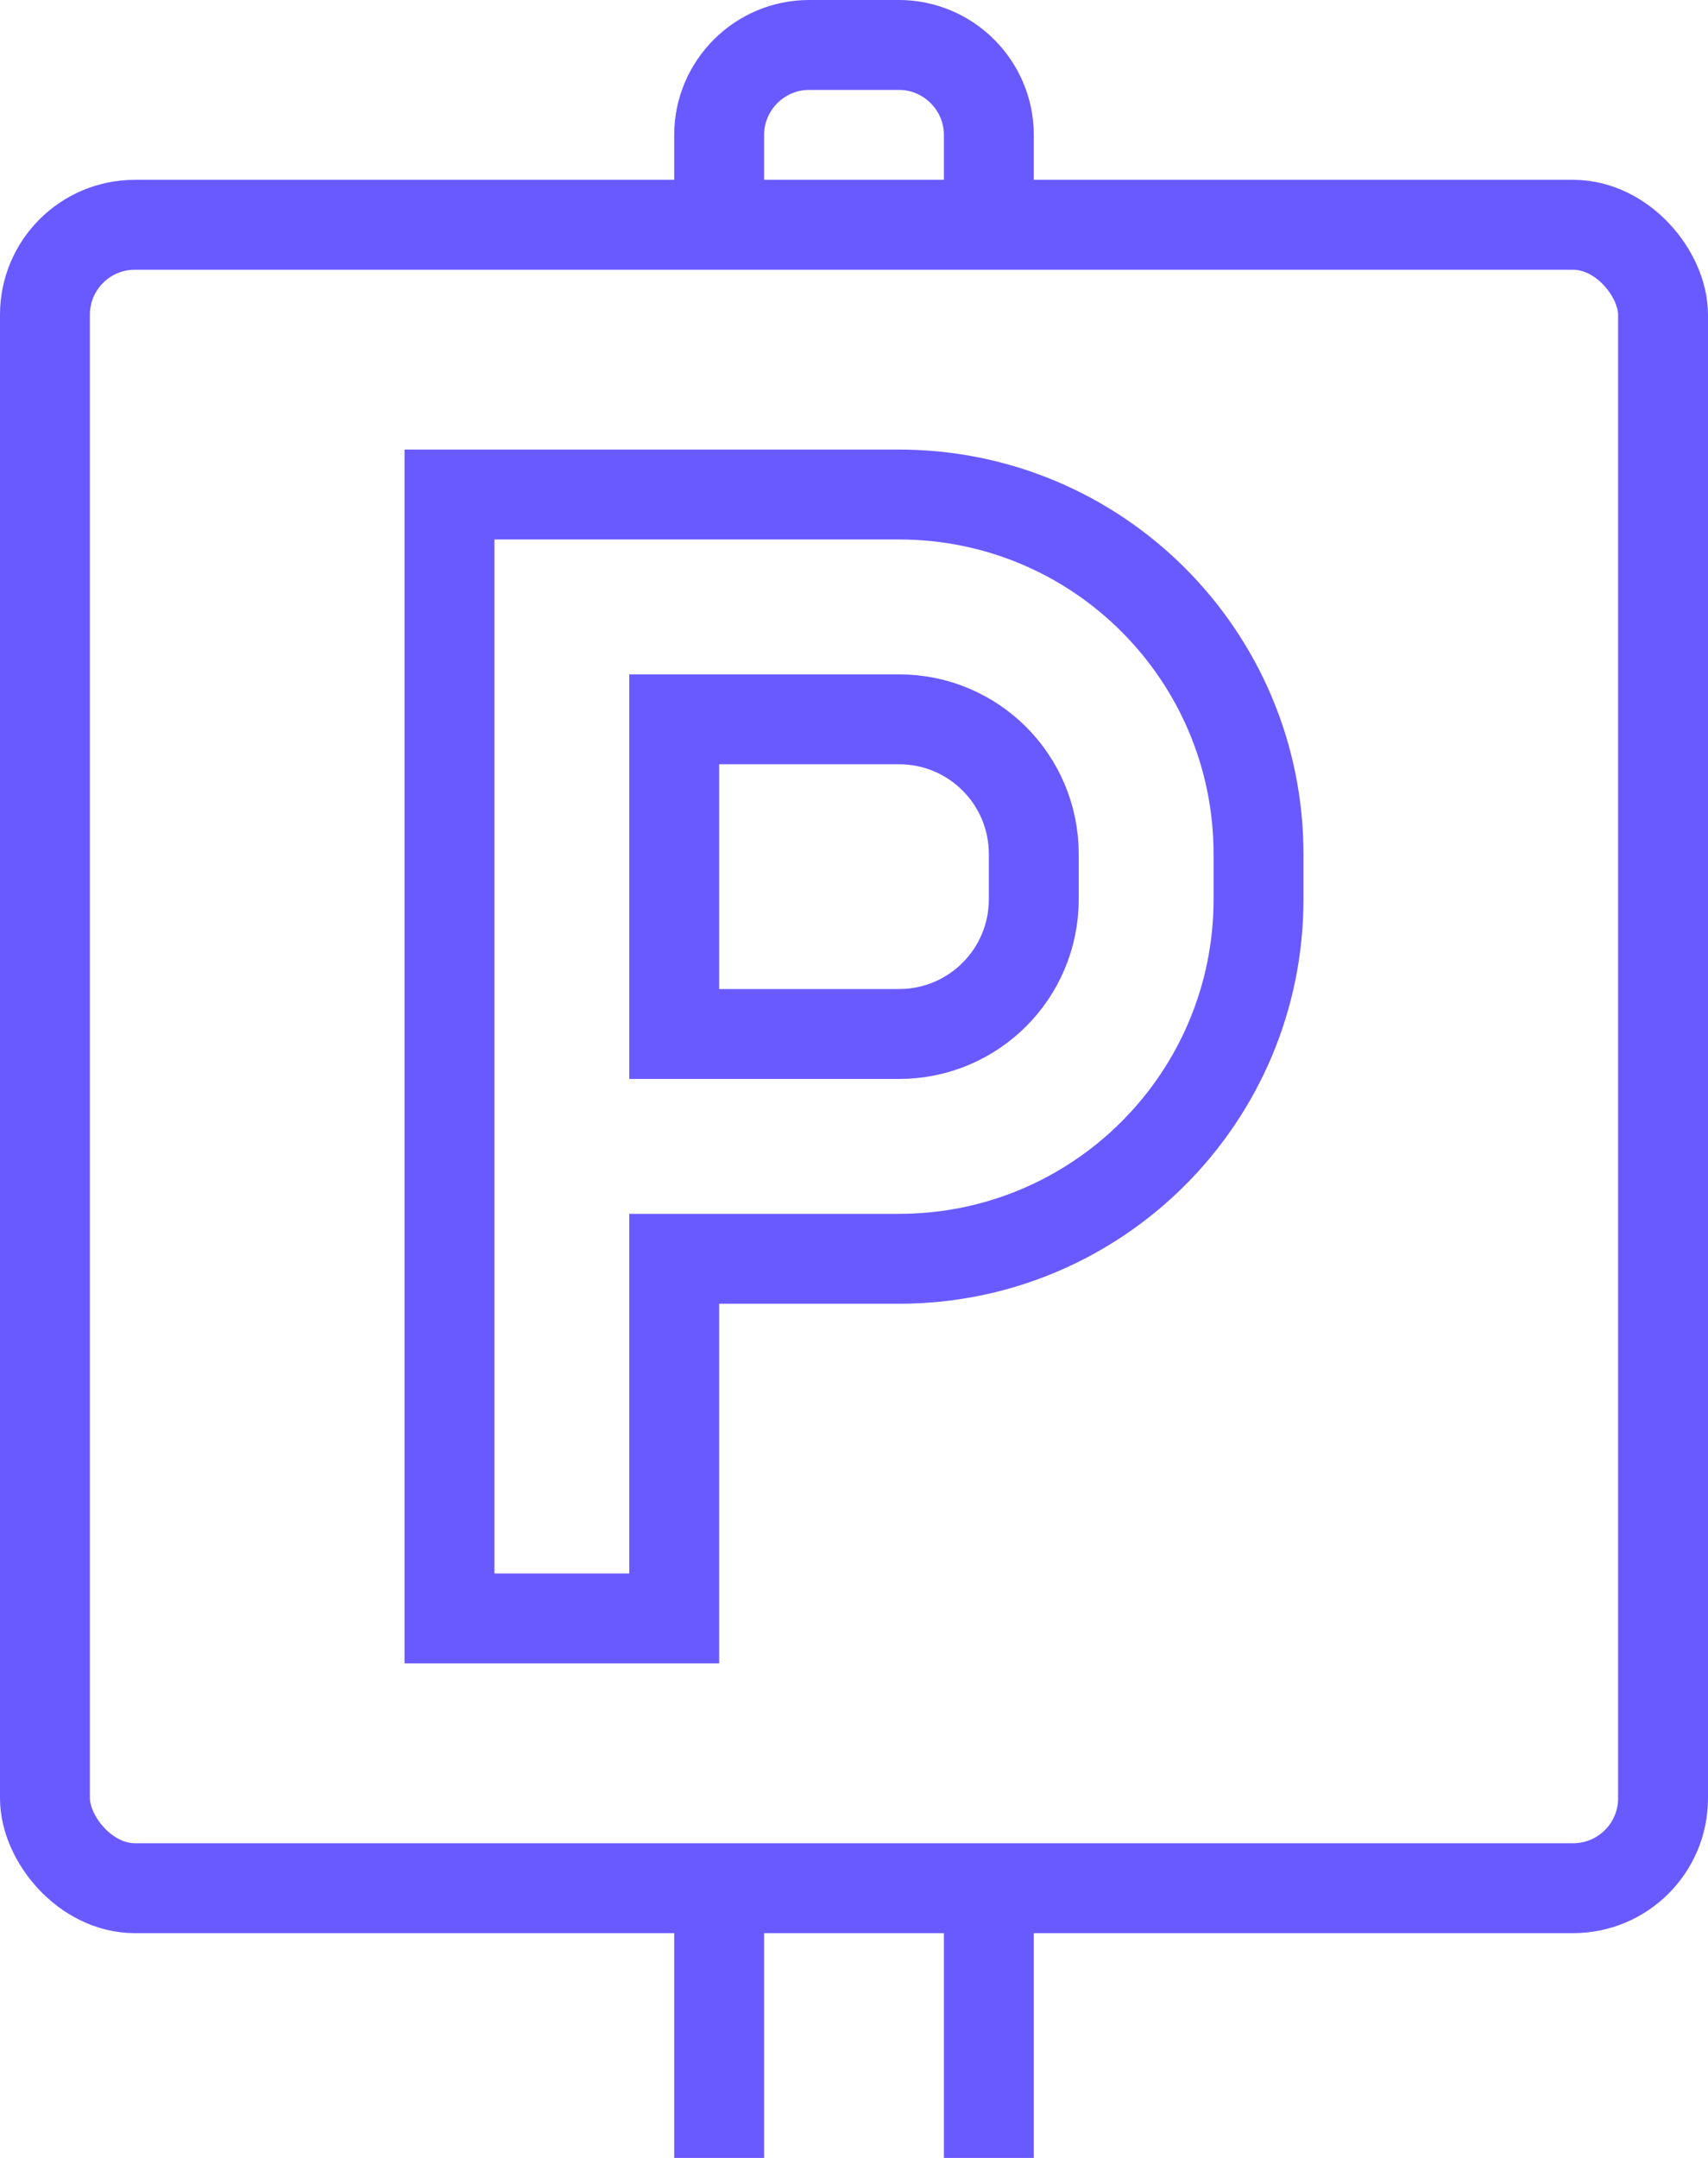
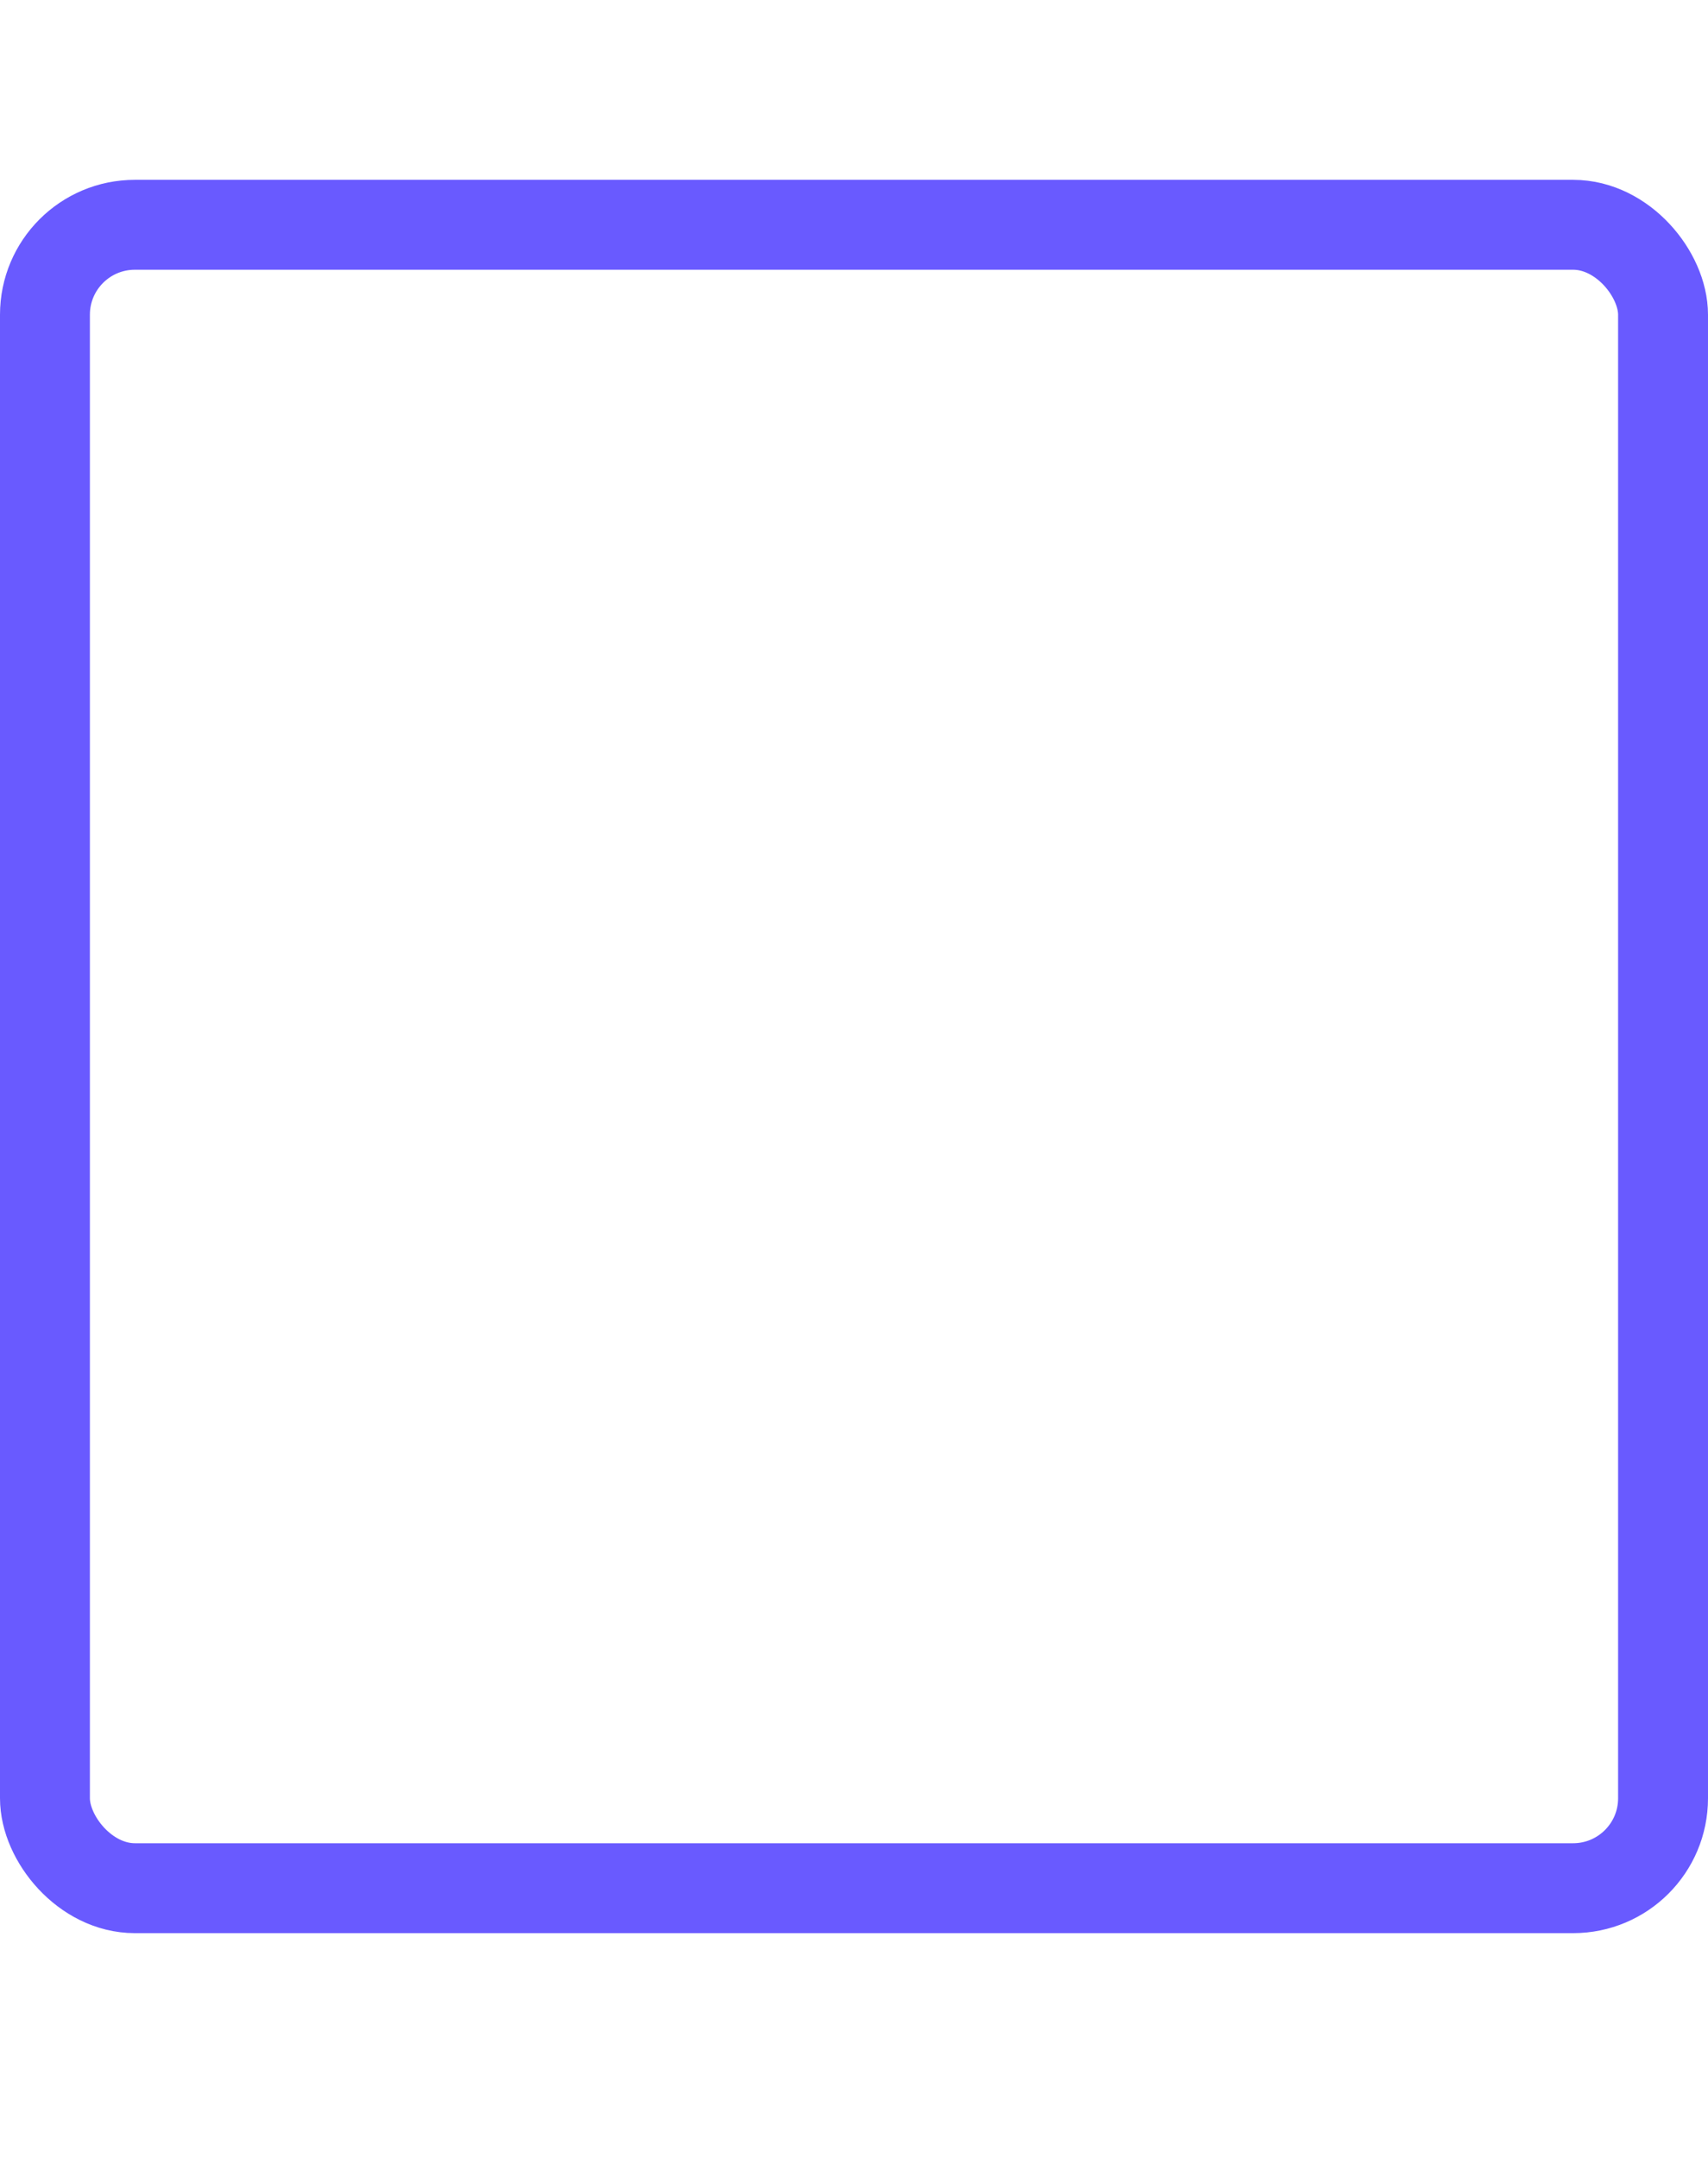
<svg xmlns="http://www.w3.org/2000/svg" id="_Слой_2" data-name="Слой 2" viewBox="0 0 38 48">
  <defs>
    <style> .cls-1 { fill: none; stroke: #695aff; stroke-miterlimit: 10; stroke-width: 2px; } </style>
  </defs>
  <g id="icons">
    <g>
-       <path class="cls-1" d="m20,11h-10v25h5v-8h5c4.42,0,8-3.58,8-8v-1c0-4.42-3.58-8-8-8Zm3,9c0,1.66-1.34,3-3,3h-5v-7h5c1.66,0,3,1.34,3,3v1Z" />
      <rect class="cls-1" x="1" y="5" width="36" height="37" rx="2" ry="2" />
-       <line class="cls-1" x1="22" y1="42" x2="22" y2="48" />
-       <line class="cls-1" x1="16" y1="48" x2="16" y2="42" />
-       <path class="cls-1" d="m22,5v-2c0-1.1-.9-2-2-2h-2c-1.1,0-2,.9-2,2v2" />
    </g>
  </g>
</svg>